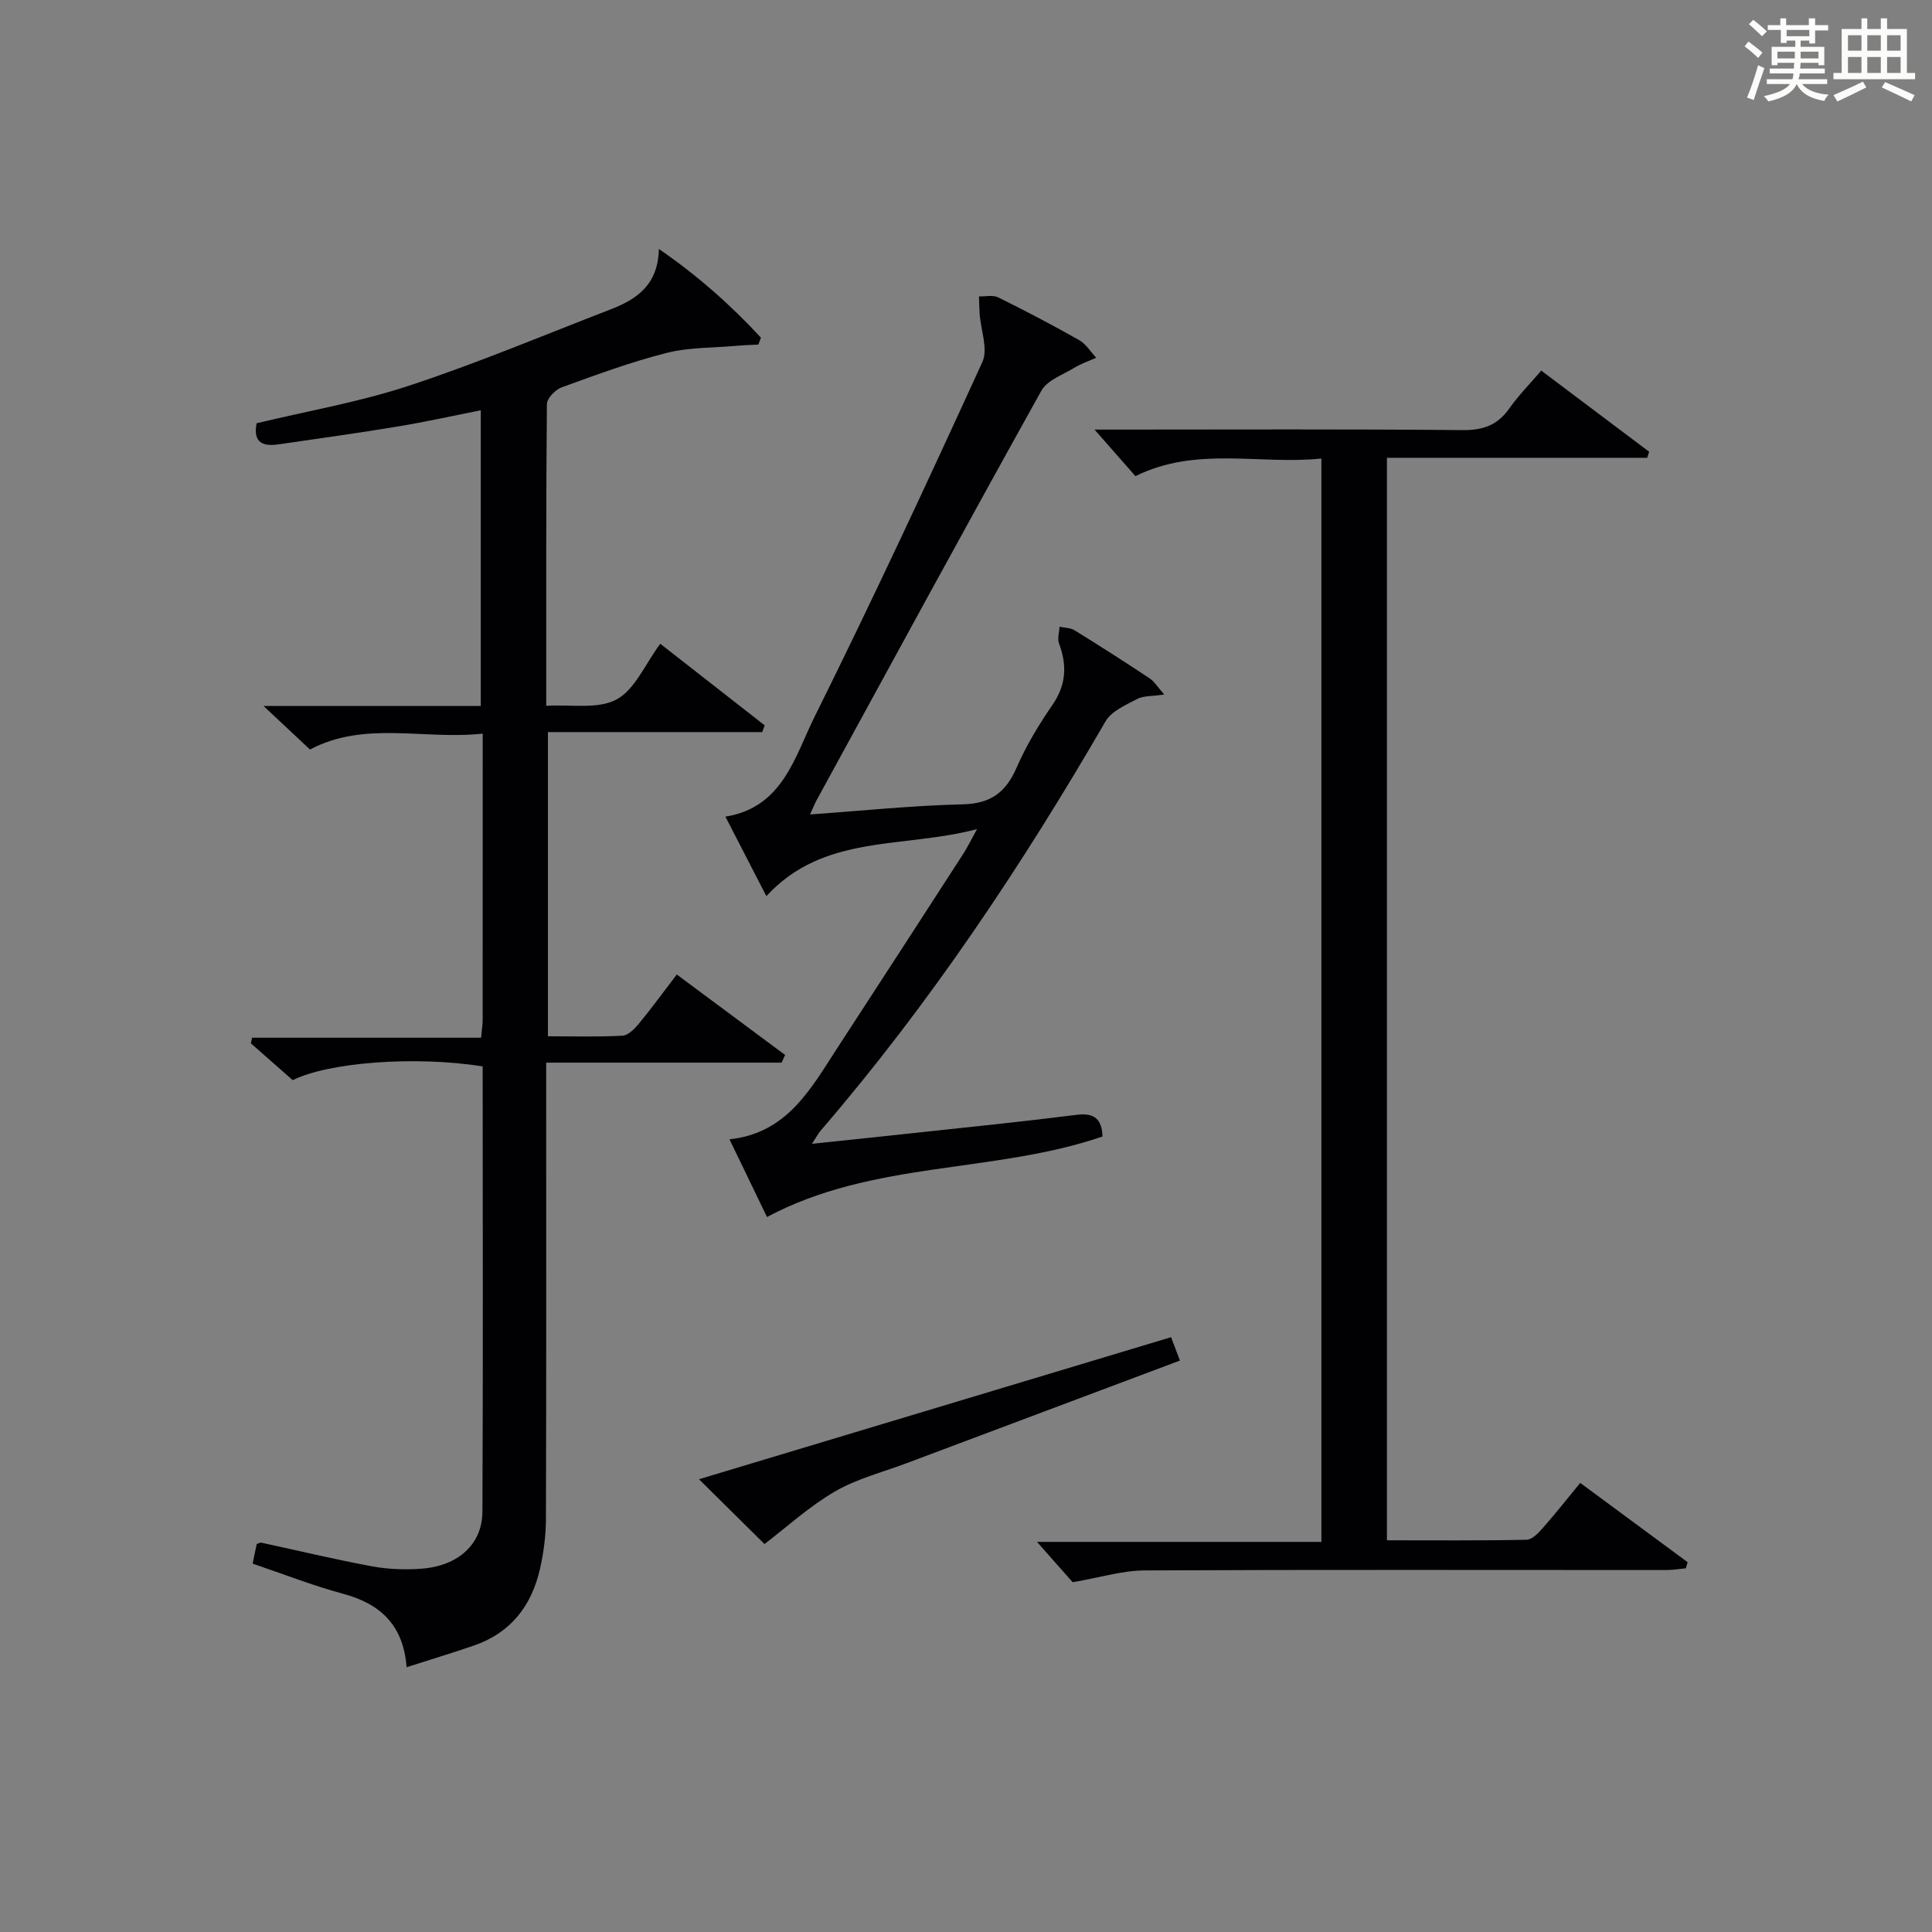
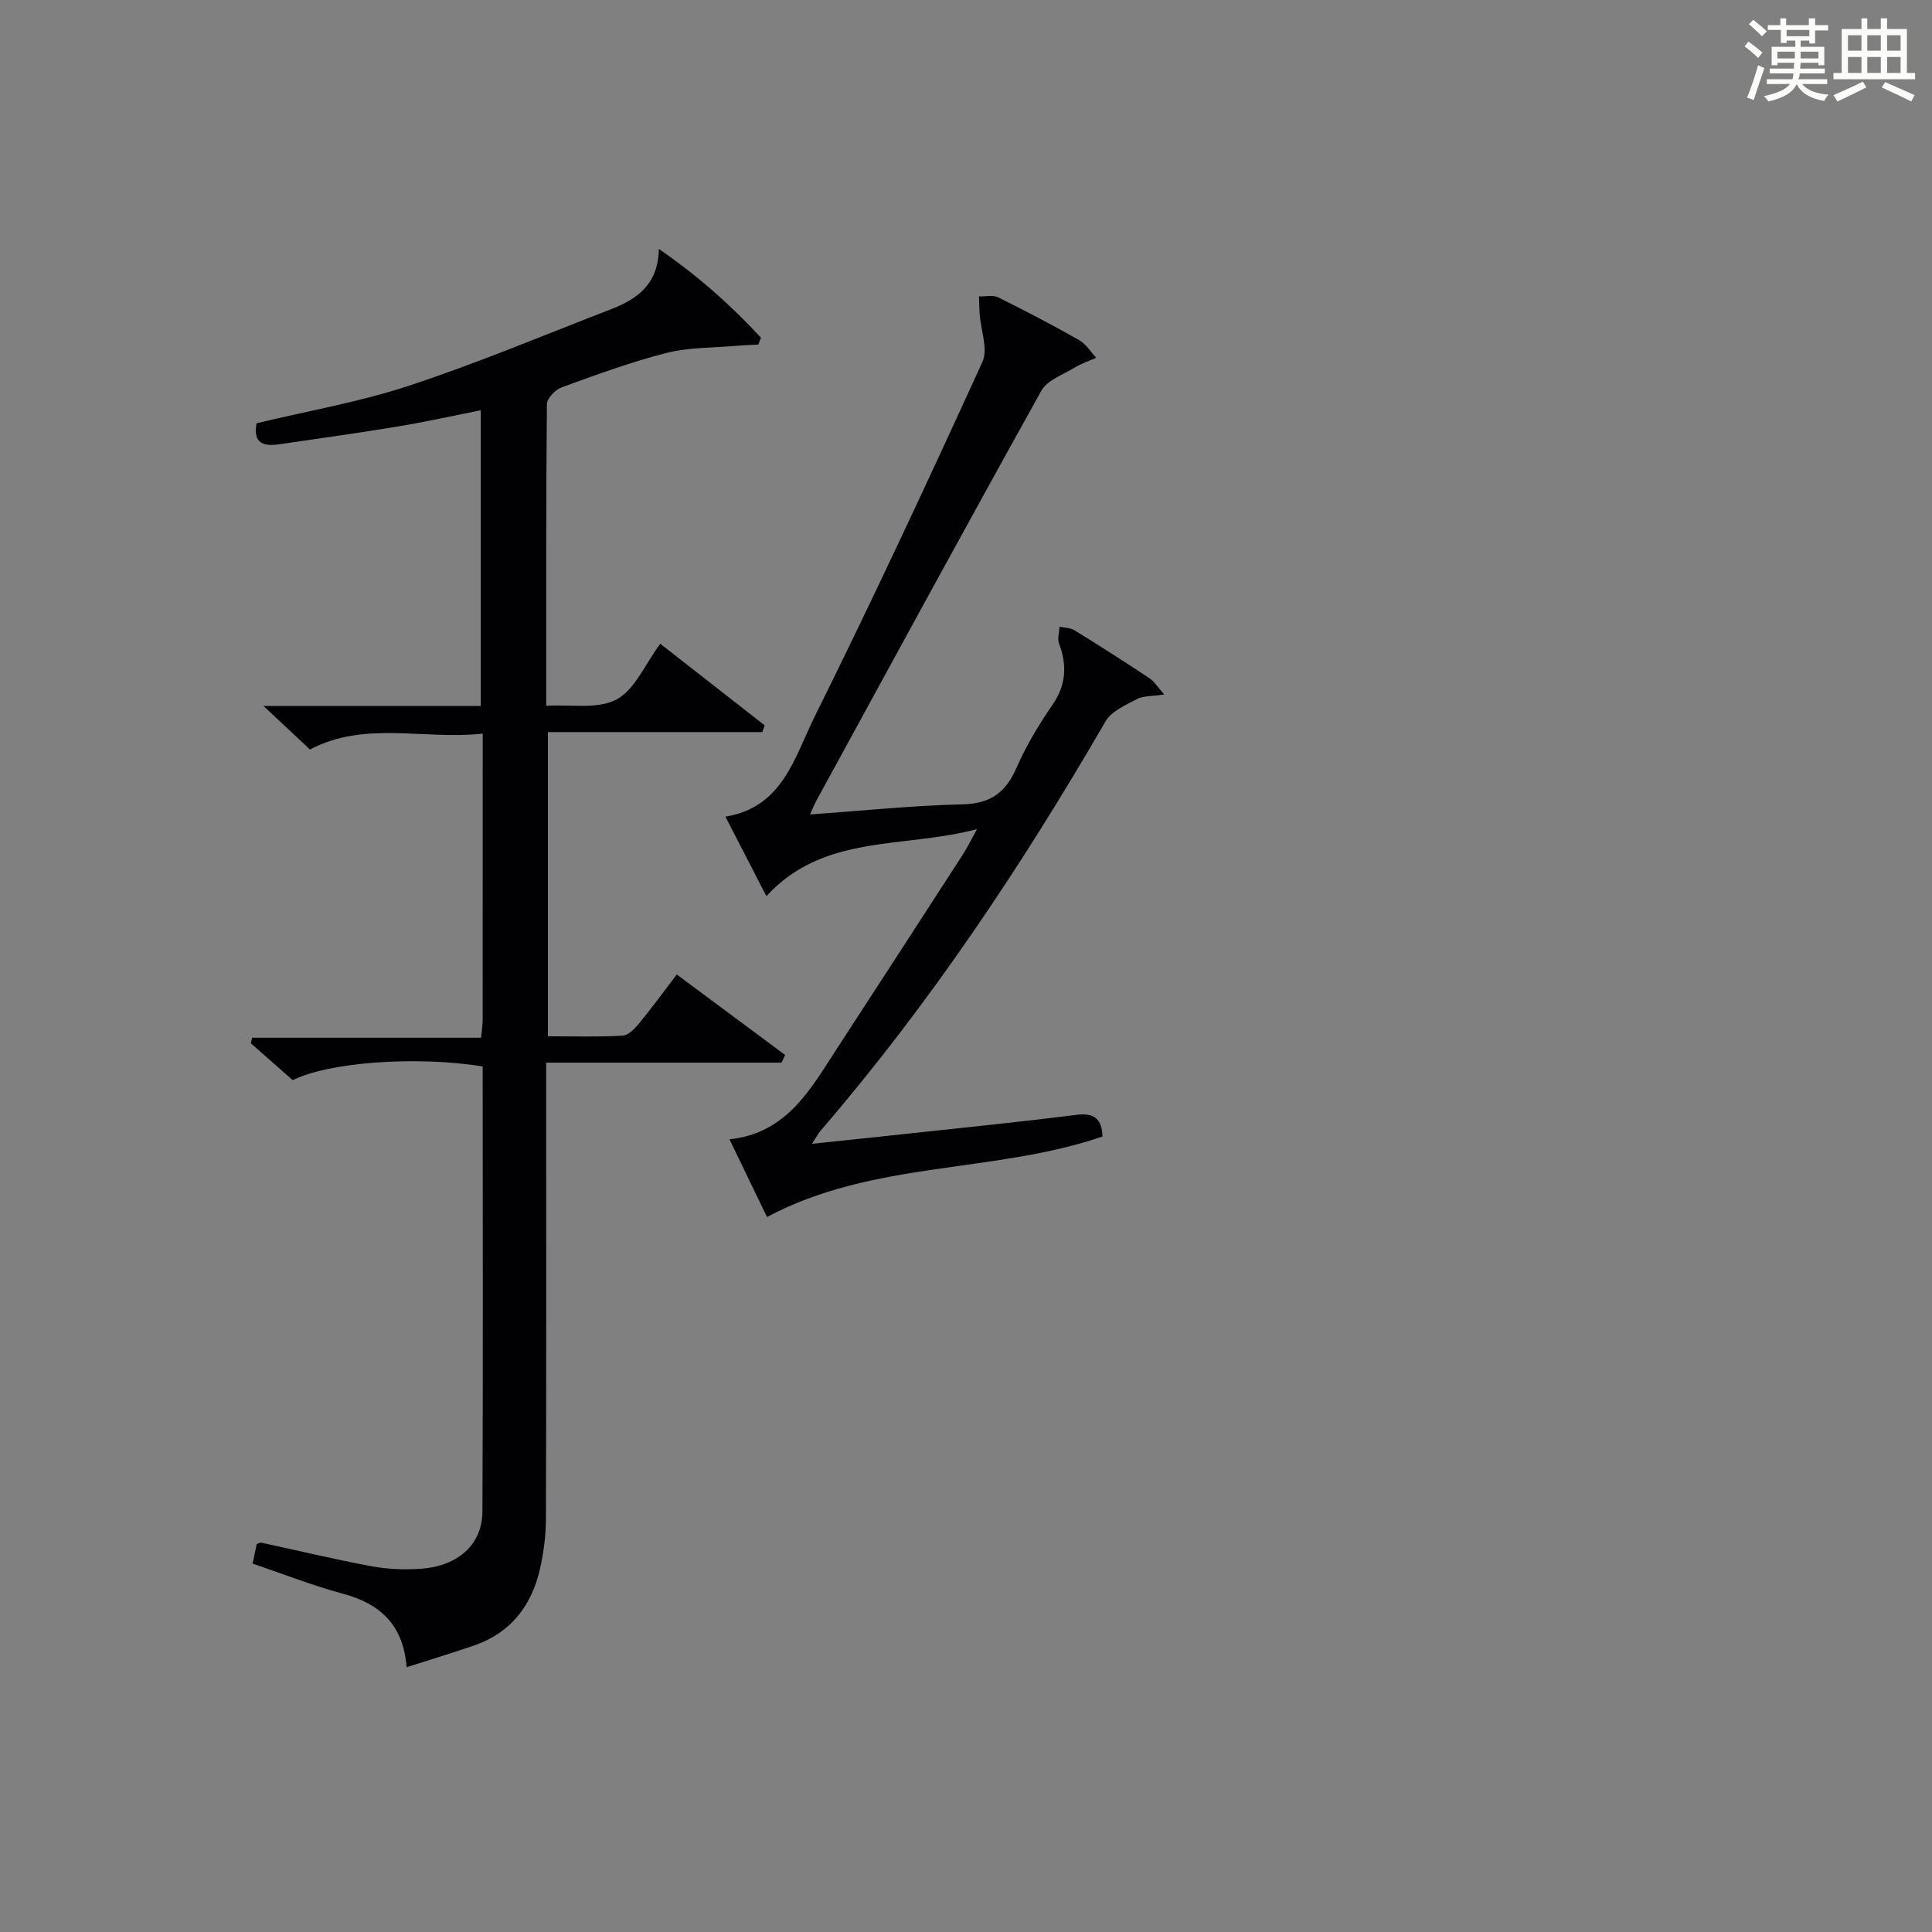
<svg xmlns="http://www.w3.org/2000/svg" version="1.1" id="漢_ZDIC_典" x="0px" y="0px" viewBox="0 0 400 400" style="enable-background:new 0 0 400 400;" xml:space="preserve">
  <rect x="0" y="0" width="400" height="400" fill="#808080" stroke="none" />
  <style type="text/css">
	.st1{fill:#010104;}
	.st0{fill:#fbfcfa;}
</style>
  <g>
    <path class="st0" d="M361.2,9.6l0.8-1c0.9,0.7,1.9,1.4,2.9,2.3L364,12C363,11,362,10.2,361.2,9.6z M361.7,20.2   c0.9-2.1,1.6-4.3,2.3-6.7c0.4,0.2,0.8,0.4,1.3,0.6c-0.7,2.1-1.5,4.3-2.2,6.6L361.7,20.2z M362.1,5l0.9-0.9c1,0.8,2,1.6,2.8,2.4   l-1,1C363.9,6.6,363,5.8,362.1,5z M374.6,3.8h1.2v1.4h2.7v1.1h-2.7v2.7h-1.2V8.4h-1.8v1.3h4.9v3.8h-1.2v-0.5h-3.7   c0,0.4-0.1,0.9-0.1,1.2h5.1v1h-5.2c0,0.5-0.1,0.9-0.3,1.2h6v1h-5.2c1.1,1.3,2.9,2,5.5,2.2c-0.4,0.4-0.7,0.8-0.9,1.3   c-2.9-0.5-4.8-1.6-5.7-3.5H372c-0.8,1.7-2.7,2.9-5.9,3.6c-0.2-0.4-0.6-0.8-0.9-1.1c2.8-0.6,4.6-1.4,5.4-2.5h-4.8v-1h5.3   c0.1-0.3,0.2-0.7,0.2-1.2h-4.9v-1h5c0-0.4,0-0.8,0.1-1.2H368v0.5h-1.2V9.7h4.9V8.4h-1.8v0.5h-1.2V6.2H366V5.2h2.6V3.8h1.2v1.4h4.7   V3.8z M368,12.1h3.6c0-0.4,0-0.9,0-1.4H368V12.1z M369.9,7.5h4.7V6.2h-4.7V7.5z M376.5,10.7h-3.7c0,0.5,0,1,0,1.4h3.7V10.7z" />
    <path class="st0" d="M385.3,3.8h1.3V6h2.8V3.8h1.3V6h4.1v9.1h1.7v1.3h-16.9v-1.3h1.7V6h4.1V3.8z M385.7,16.9l0.7,1.2   c-1.8,0.9-3.8,1.9-6,2.9c-0.2-0.4-0.5-0.8-0.8-1.3C381.9,18.7,383.9,17.8,385.7,16.9z M382.6,10.5h2.8V7.3h-2.8V10.5z M382.6,15.1   h2.8v-3.3h-2.8V15.1z M386.6,10.5h2.8V7.3h-2.8V10.5z M386.6,15.1h2.8v-3.3h-2.8V15.1z M390.3,17c2.1,0.9,4.1,1.8,6.1,2.7l-0.7,1.3   c-2.2-1.1-4.2-2-6.1-2.9L390.3,17z M393.5,7.3h-2.8v3.2h2.8V7.3z M390.7,15.1h2.8v-3.3h-2.8V15.1z" />
    <path class="st1" d="M99.93,220.79c-14.1-2.25-32.06-0.82-39.32,2.85c-2.95-2.6-5.81-5.11-8.67-7.63c0.08-0.39,0.16-0.78,0.25-1.16   c15.77,0,31.53,0,47.42,0c0.16-1.82,0.32-2.78,0.32-3.75c0.01-19.47,0.01-38.94,0.01-59.21c-12.21,1.33-24.42-2.72-35.76,3.29   c-2.93-2.75-5.91-5.53-9.63-9.02c15.5,0,30.04,0,44.99,0c0-20.53,0-40.59,0-61.22c-5.7,1.13-11.42,2.41-17.19,3.36   c-8.18,1.36-16.4,2.49-24.6,3.69c-3.15,0.46-5.43-0.17-4.62-4.36c10.45-2.52,21.25-4.38,31.54-7.77   c14.14-4.66,27.91-10.46,41.81-15.83c5.38-2.08,9.79-5.09,9.93-12.49c7.92,5.45,14.85,11.56,21.14,18.38   c-0.18,0.47-0.37,0.95-0.55,1.42c-1.47,0.08-2.95,0.12-4.42,0.25c-4.87,0.43-9.89,0.3-14.57,1.48c-7.37,1.87-14.55,4.52-21.71,7.12   c-1.31,0.48-3.06,2.27-3.07,3.47c-0.19,20.48-0.14,40.97-0.14,62.47c5.09-0.32,10.67,0.77,14.55-1.31   c3.82-2.05,5.92-7.31,9.06-11.54c7.4,5.78,14.51,11.34,21.62,16.9c-0.17,0.46-0.34,0.93-0.51,1.39c-14.67,0-29.34,0-44.37,0   c0,21.27,0,41.81,0,62.98c5.18,0,10.31,0.16,15.42-0.12c1.18-0.06,2.51-1.4,3.39-2.46c2.63-3.2,5.08-6.56,7.87-10.21   c7.63,5.67,15.03,11.17,22.43,16.66c-0.24,0.53-0.49,1.06-0.73,1.59c-16.03,0-32.06,0-48.74,0c0,2.38,0,4.15,0,5.92   c0,29.49,0.04,58.98-0.05,88.48c-0.01,3.46-0.46,6.98-1.22,10.36c-1.72,7.63-6.02,13.27-13.63,15.9c-4.51,1.56-9.08,2.93-14,4.51   c-0.66-8.75-5.45-13.15-13.22-15.23c-6.22-1.67-12.25-4.05-18.66-6.22c0.28-1.36,0.57-2.73,0.85-4.05   c0.38-0.13,0.68-0.34,0.93-0.29c7.63,1.64,15.22,3.47,22.88,4.89c3.4,0.63,6.98,0.76,10.43,0.49c7.46-0.59,12.45-5.03,12.49-11.78   C100.03,282.34,99.93,251.69,99.93,220.79z" />
-     <path class="st1" d="M287.15,94.78c0,75.18,0,149.31,0,224.12c9.73,0,19.32,0.09,28.91-0.11c1.17-0.02,2.49-1.43,3.41-2.49   c2.62-2.97,5.07-6.09,7.7-9.28c7.65,5.65,14.94,11.03,22.24,16.42c-0.13,0.42-0.25,0.84-0.38,1.26c-1.35,0.13-2.7,0.36-4.06,0.36   c-36,0.01-71.99-0.1-107.99,0.08c-4.61,0.02-9.22,1.47-14.9,2.44c-1.76-1.99-4.59-5.19-7.38-8.35c19.09,0,38.78,0,58.88,0   c0-74.86,0-149.22,0-224.3c-12.77,1.34-25.86-2.61-38.5,3.65c-2.7-3.07-5.52-6.28-8.47-9.64c1.26,0,2.99,0,4.72,0   c23.83,0,47.66-0.12,71.49,0.11c4.27,0.04,7.25-1.04,9.69-4.52c1.89-2.69,4.24-5.05,6.59-7.8c7.62,5.73,14.98,11.27,22.34,16.8   c-0.13,0.42-0.26,0.83-0.4,1.25C323.23,94.78,305.42,94.78,287.15,94.78z" />
    <path class="st1" d="M241.04,143.79c-2.53,0.38-4.31,0.24-5.63,0.94c-2.36,1.24-5.3,2.51-6.52,4.62c-17.32,29.87-36.39,58.5-58.96,84.71   c-0.52,0.6-0.88,1.32-1.82,2.75c7.89-0.83,15.02-1.56,22.14-2.34c10.9-1.18,21.81-2.28,32.68-3.66c3.78-0.48,5.21,1.03,5.33,4.49   c-22.41,7.7-47.46,4.93-69.46,16.67c-2.26-4.67-4.84-10.03-7.77-16.09c11.96-1.25,16.85-10.5,22.38-18.98   c8.72-13.37,17.38-26.76,26.05-40.16c0.8-1.24,1.44-2.58,2.82-5.08c-15.44,4.08-31.72,0.92-43.61,13.88   c-2.92-5.68-5.56-10.8-8.48-16.46c11.87-1.92,14.32-12.34,18.44-20.64c12.05-24.27,23.5-48.84,34.76-73.49   c1.22-2.68-0.33-6.62-0.57-9.98c-0.08-1.2-0.09-2.4-0.13-3.6c1.34,0.04,2.88-0.34,3.98,0.2c5.66,2.8,11.26,5.73,16.75,8.84   c1.42,0.8,2.37,2.42,3.54,3.66c-1.5,0.67-3.1,1.2-4.49,2.05c-2.4,1.46-5.64,2.58-6.87,4.78c-15.69,28.18-31.09,56.52-46.56,84.83   c-0.38,0.7-0.67,1.44-1.33,2.89c10.94-0.77,21.26-1.85,31.6-2.09c5.8-0.14,8.94-2.47,11.17-7.61c1.98-4.55,4.6-8.88,7.42-12.98   c2.85-4.15,3.05-8.2,1.36-12.72c-0.37-1,0.05-2.3,0.1-3.46c1.05,0.23,2.25,0.2,3.11,0.73c5.23,3.23,10.42,6.55,15.54,9.95   C239,141.09,239.65,142.22,241.04,143.79z" />
-     <path class="st1" d="M158.28,319.68c-4.02-3.98-8.7-8.61-13.56-13.42c32.43-9.76,64.93-19.54,97.74-29.41c0.6,1.59,1.15,3.05,1.83,4.84   c-19.11,7.17-37.9,14.22-56.67,21.28c-4.97,1.87-10.27,3.2-14.8,5.85C167.48,311.94,162.82,316.21,158.28,319.68z" />
  </g>
</svg>